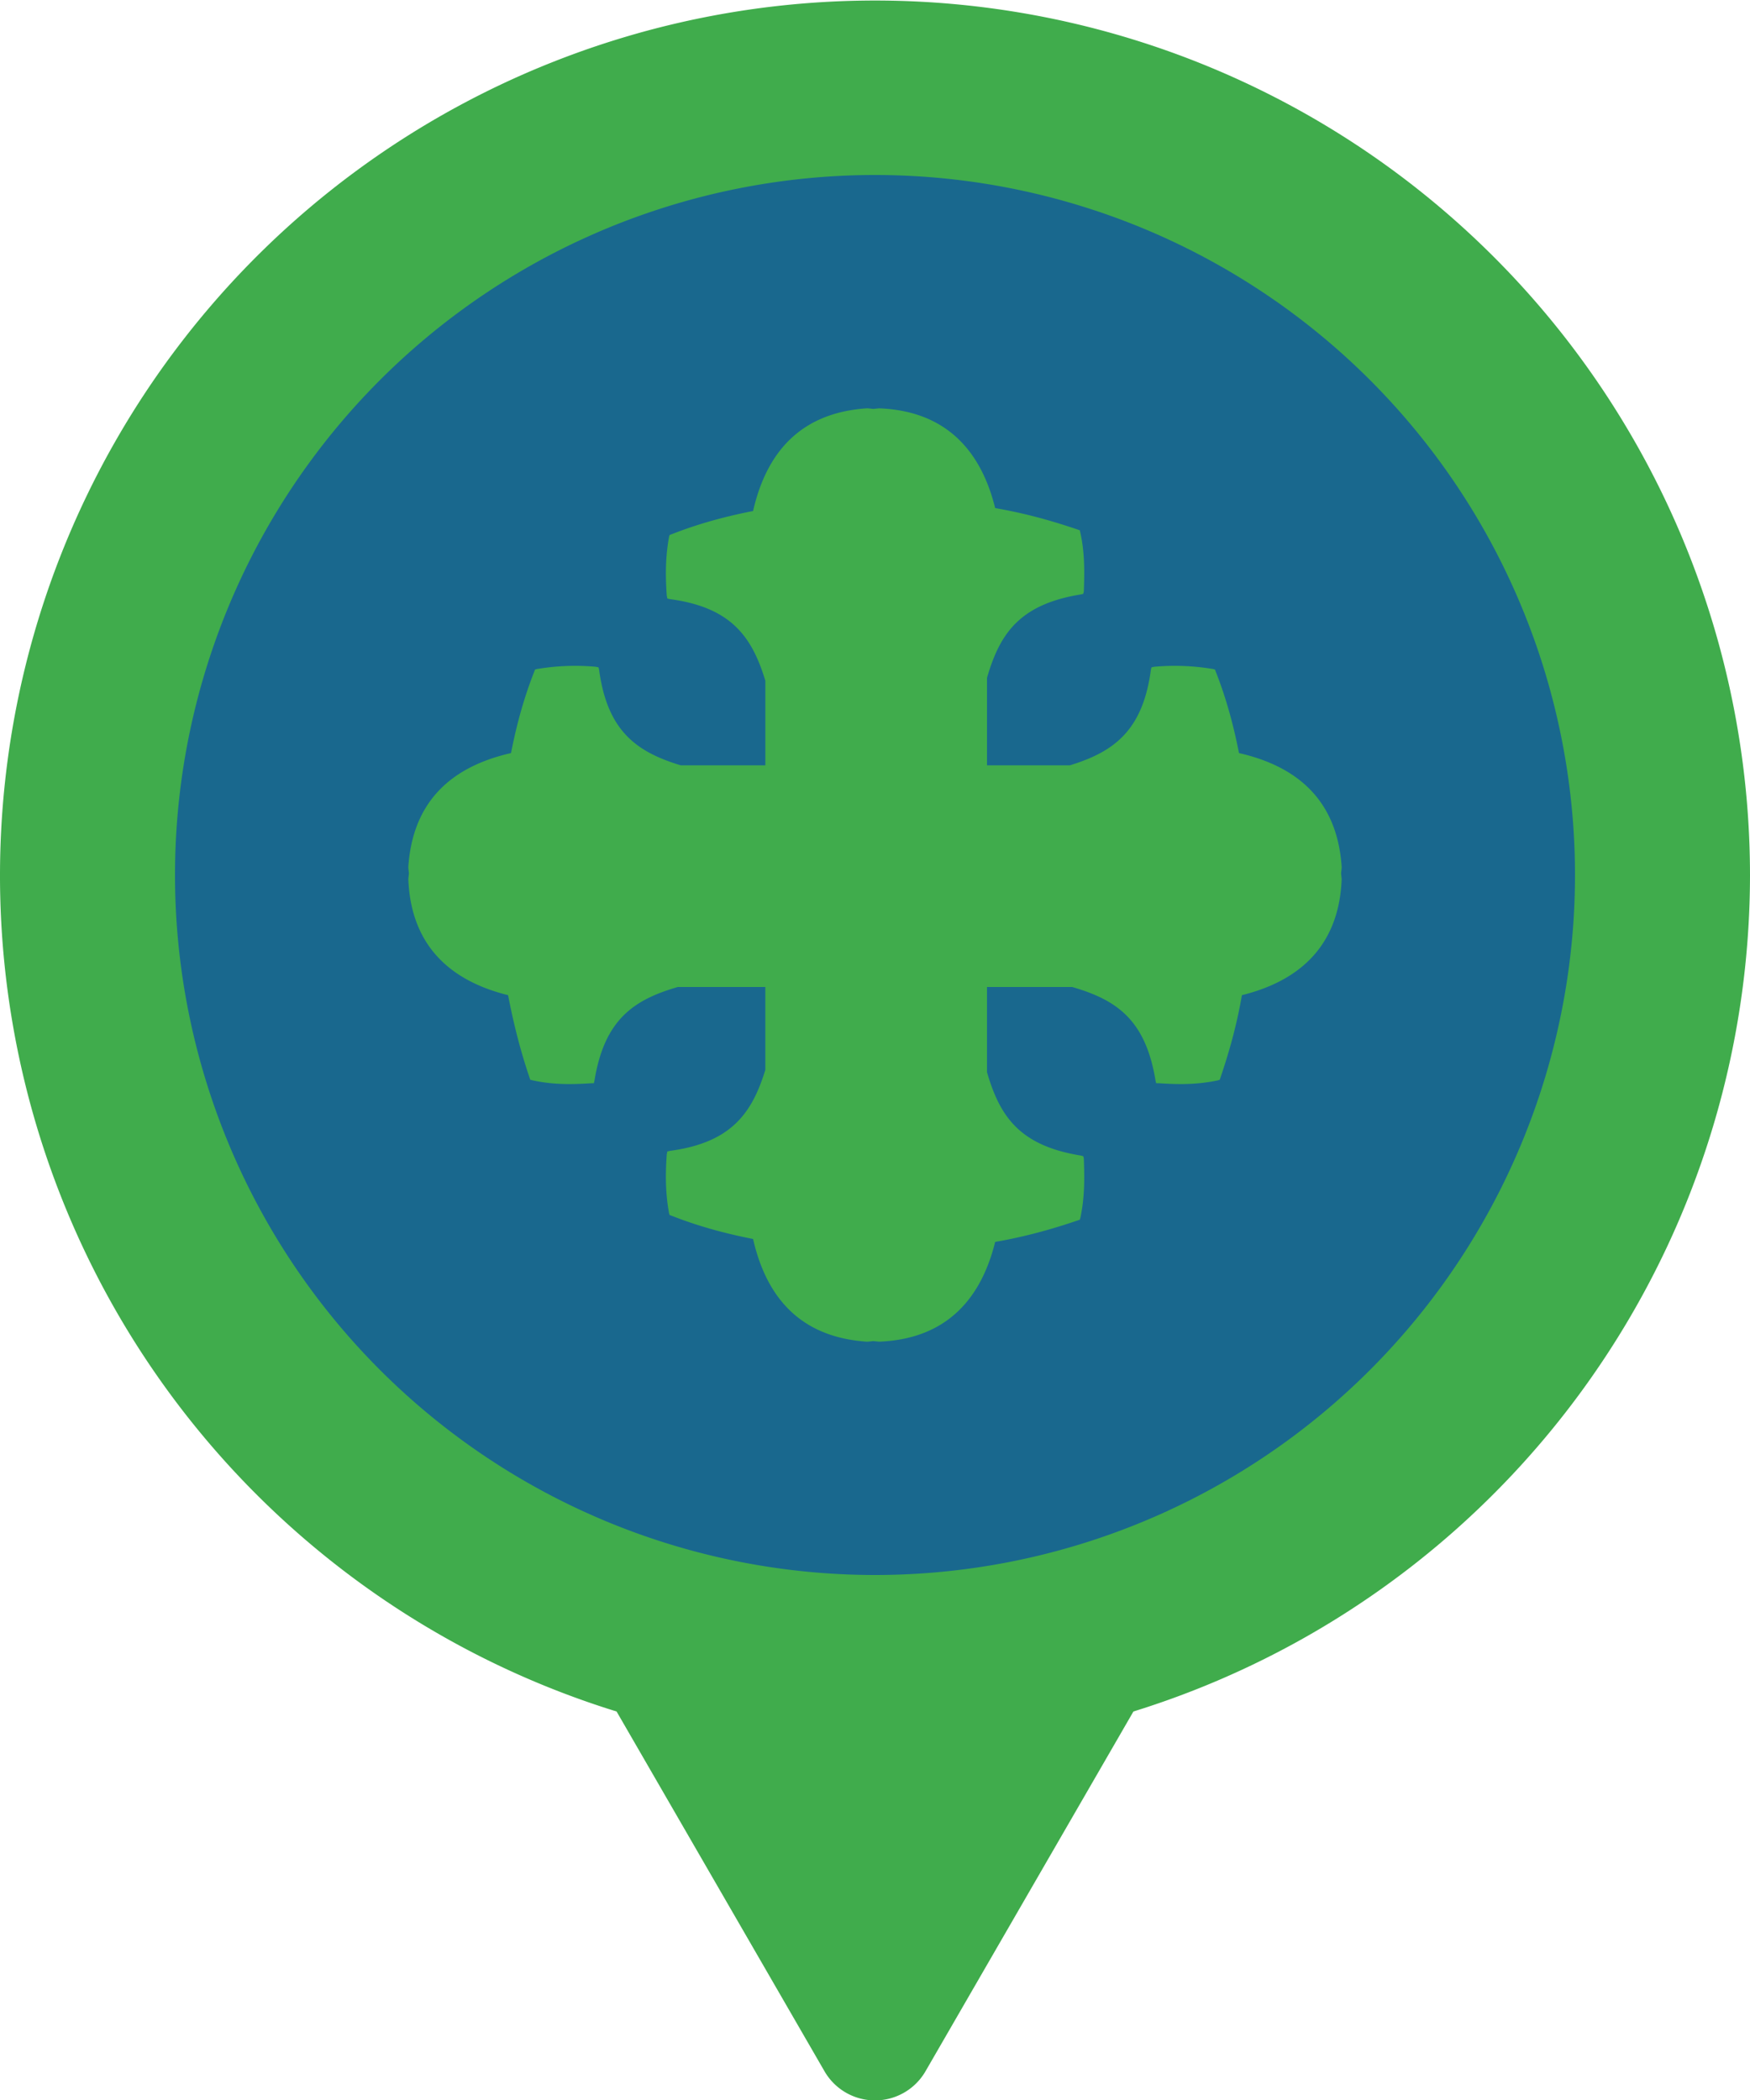
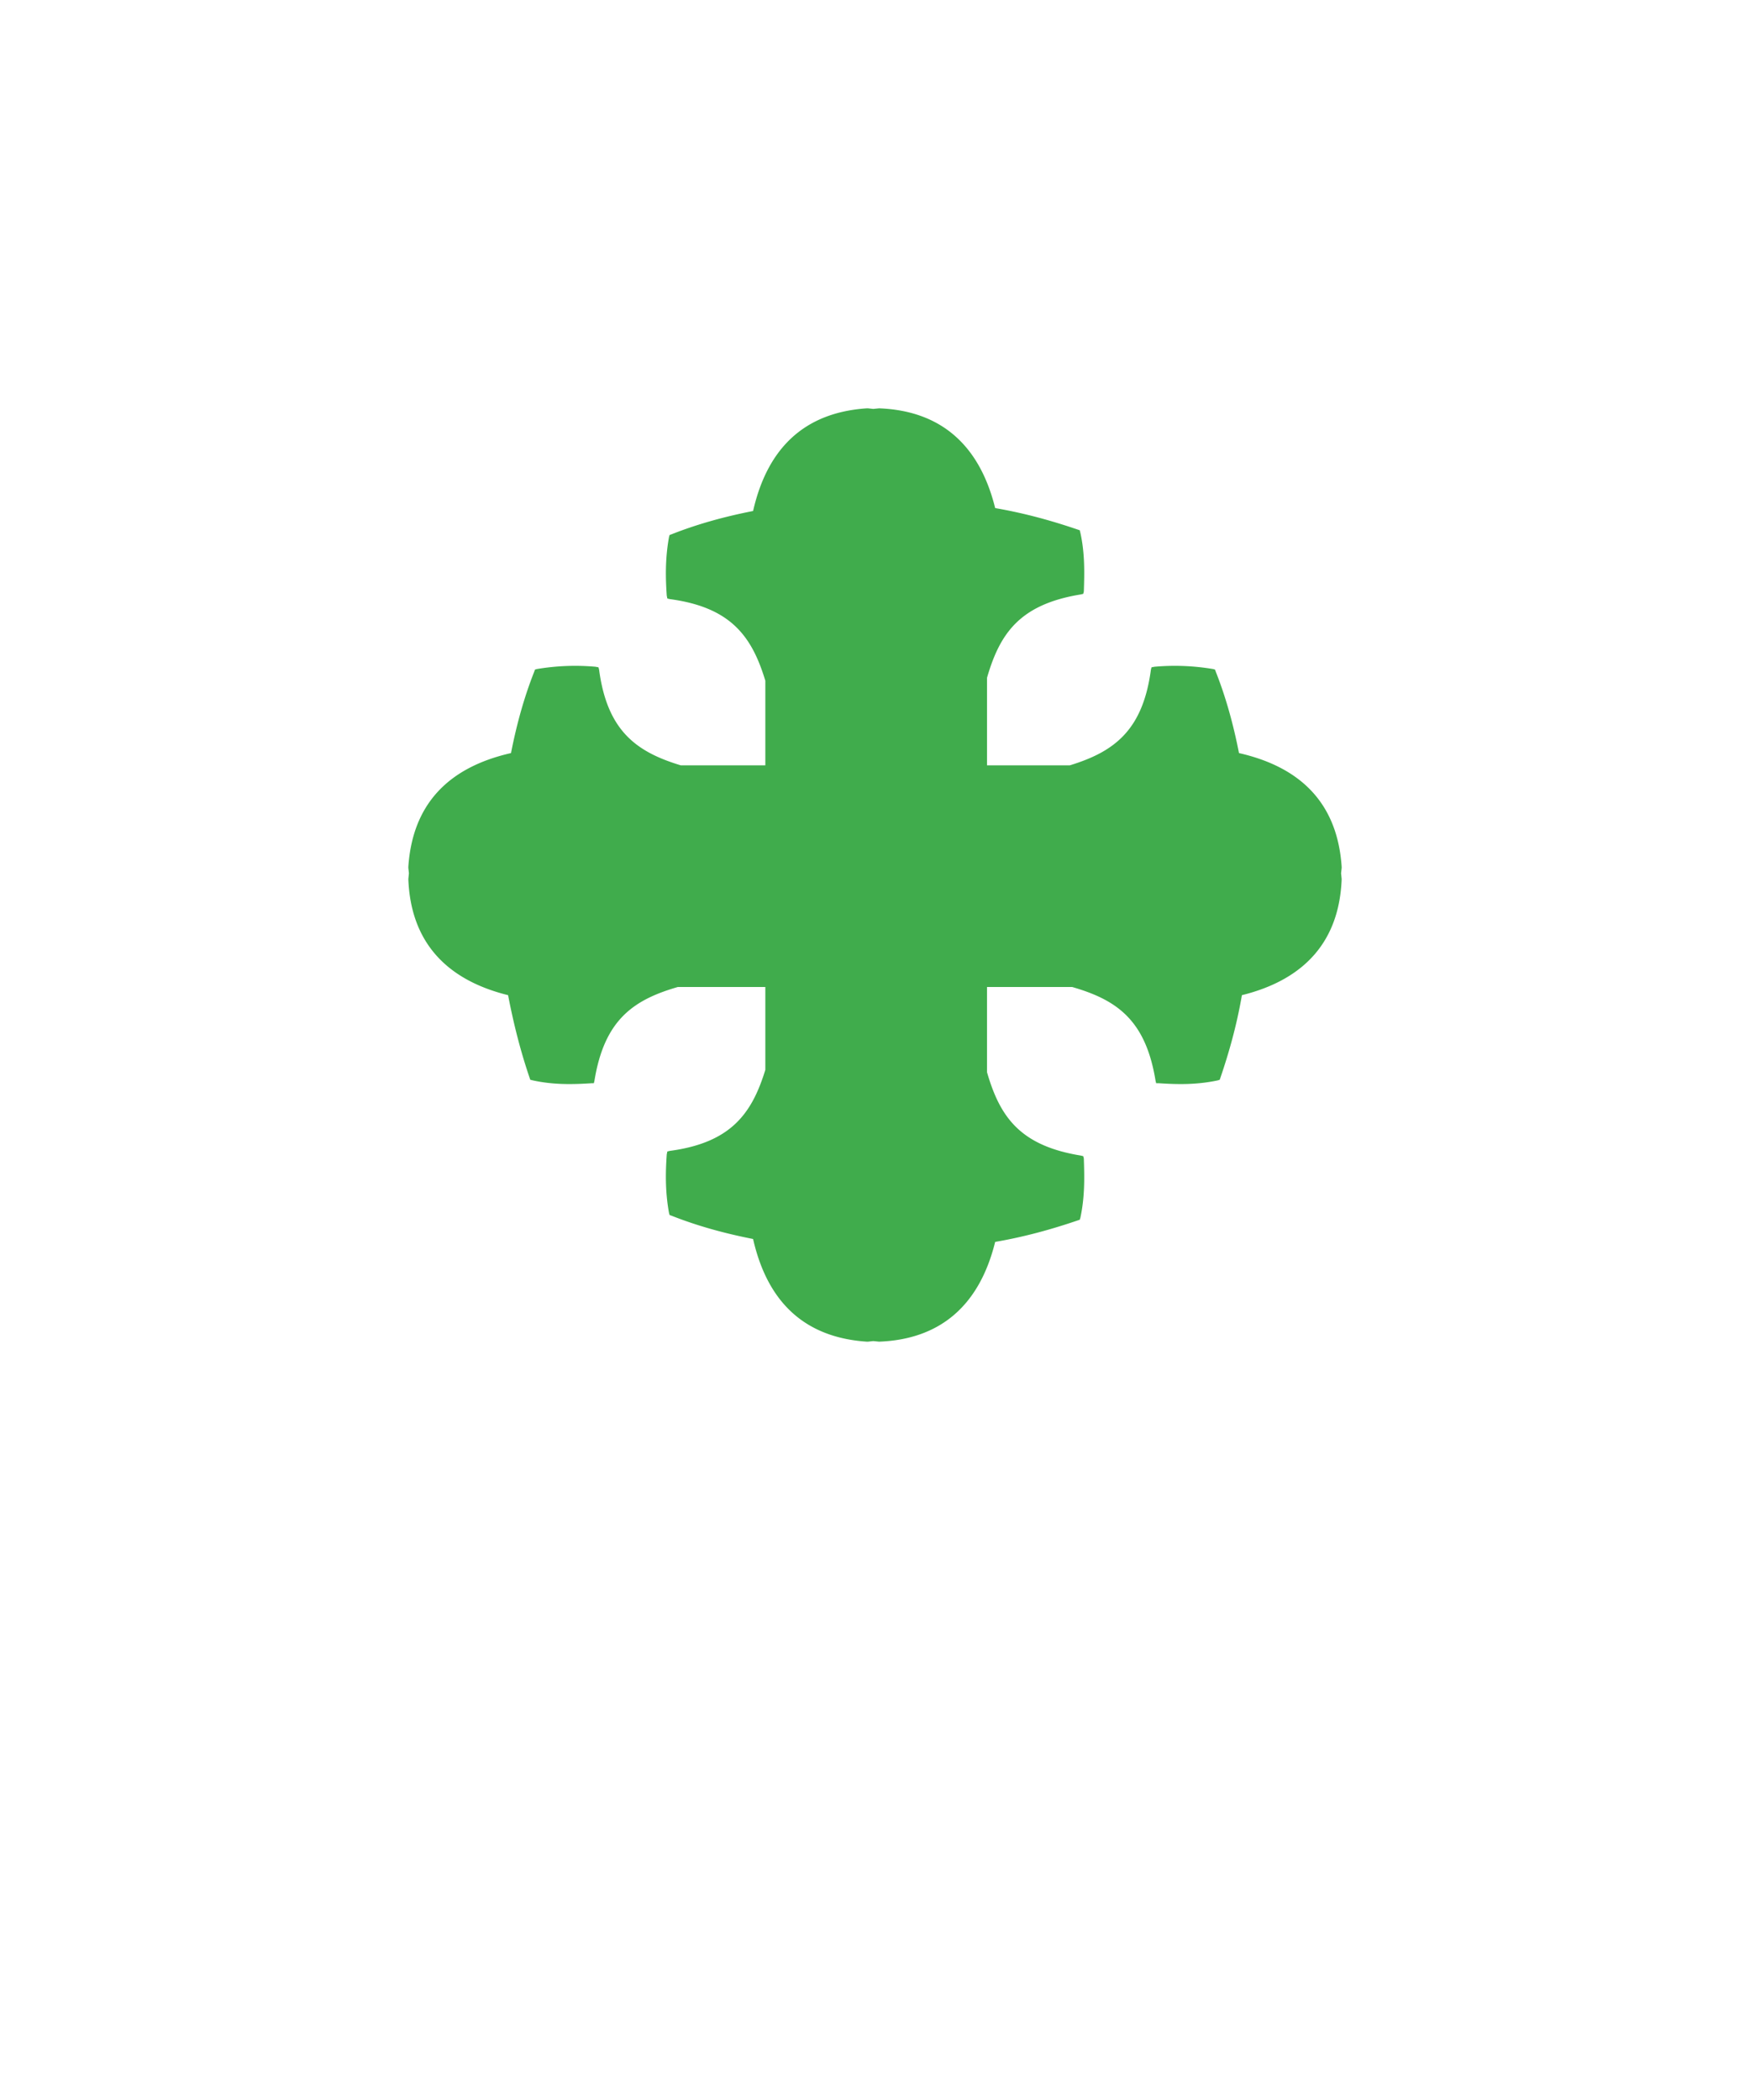
<svg xmlns="http://www.w3.org/2000/svg" xmlns:xlink="http://www.w3.org/1999/xlink" width="30" height="36" viewBox="0 0 30 36">
  <defs>
-     <path id="a" d="M1065 2097a15 15 0 1 0-19.43 14.34l3.56 6.16a1 1 0 0 0 1.74 0l3.56-6.16A15.02 15.02 0 0 0 1065 2097" />
-     <path id="b" d="M1062 2097a12 12 0 1 1-24 0 12 12 0 0 1 24 0" />
+     <path id="a" d="M1065 2097l3.56 6.16a1 1 0 0 0 1.74 0l3.56-6.16A15.02 15.02 0 0 0 1065 2097" />
    <path id="c" d="M1057.99 2096.97l.01-.09v-.02c-.07-1.05-.66-1.7-1.76-1.95-.1-.51-.23-.97-.4-1.4l-.01-.03-.03-.01a3.94 3.94 0 0 0-1.01-.04l-.05.01-.01.04c-.14 1.05-.64 1.41-1.39 1.64h-1.42v-1.5c.22-.76.56-1.26 1.61-1.43l.04-.01.01-.04c.01-.31.02-.65-.06-1.01l-.01-.04-.03-.01c-.44-.15-.9-.28-1.42-.37-.27-1.09-.94-1.67-1.99-1.71l-.1.01-.09-.01h-.02c-1.05.07-1.7.66-1.95 1.76-.51.1-.97.23-1.4.4l-.03.01-.01.03c-.07.38-.06.72-.04 1.01l.01.05.04.01c1.05.14 1.41.64 1.64 1.4v1.45h-1.45c-.76-.23-1.26-.59-1.4-1.64l-.01-.04-.05-.01a3.94 3.94 0 0 0-1.01.04l-.03.01-.01.03c-.17.43-.3.89-.4 1.4-1.1.25-1.69.9-1.76 1.95v.02l.01.09-.01.1c.04 1.05.62 1.72 1.71 1.99.1.52.22.98.37 1.42l.01.03.04.01c.36.08.7.07 1.01.05h.04l.01-.04c.17-1.05.67-1.39 1.43-1.61h1.5v1.42c-.23.75-.59 1.25-1.64 1.39l-.04.01-.01.05c-.02.29-.03.63.04 1.01l.01.03.03.01c.43.17.89.3 1.4.4.25 1.1.9 1.69 1.95 1.76h.02l.09-.01.1.01c1.05-.04 1.72-.62 1.99-1.71.52-.09.98-.22 1.42-.37l.03-.01.01-.03c.08-.37.07-.71.06-1.02l-.01-.04-.04-.01c-1.05-.17-1.39-.67-1.61-1.43v-1.46h1.46c.76.22 1.26.56 1.43 1.61l.01.04h.05c.3.02.64.03 1.01-.05l.03-.01.01-.03c.15-.44.28-.9.37-1.42 1.09-.27 1.67-.94 1.71-1.99l-.01-.1" />
  </defs>
  <g transform="translate(-1035 -2082)">
    <use fill="#40ac4c" xlink:href="#a" />
    <use fill="#19688e" xlink:href="#b" />
    <g>
      <use fill="#40ac4c" xlink:href="#c" />
    </g>
  </g>
</svg>